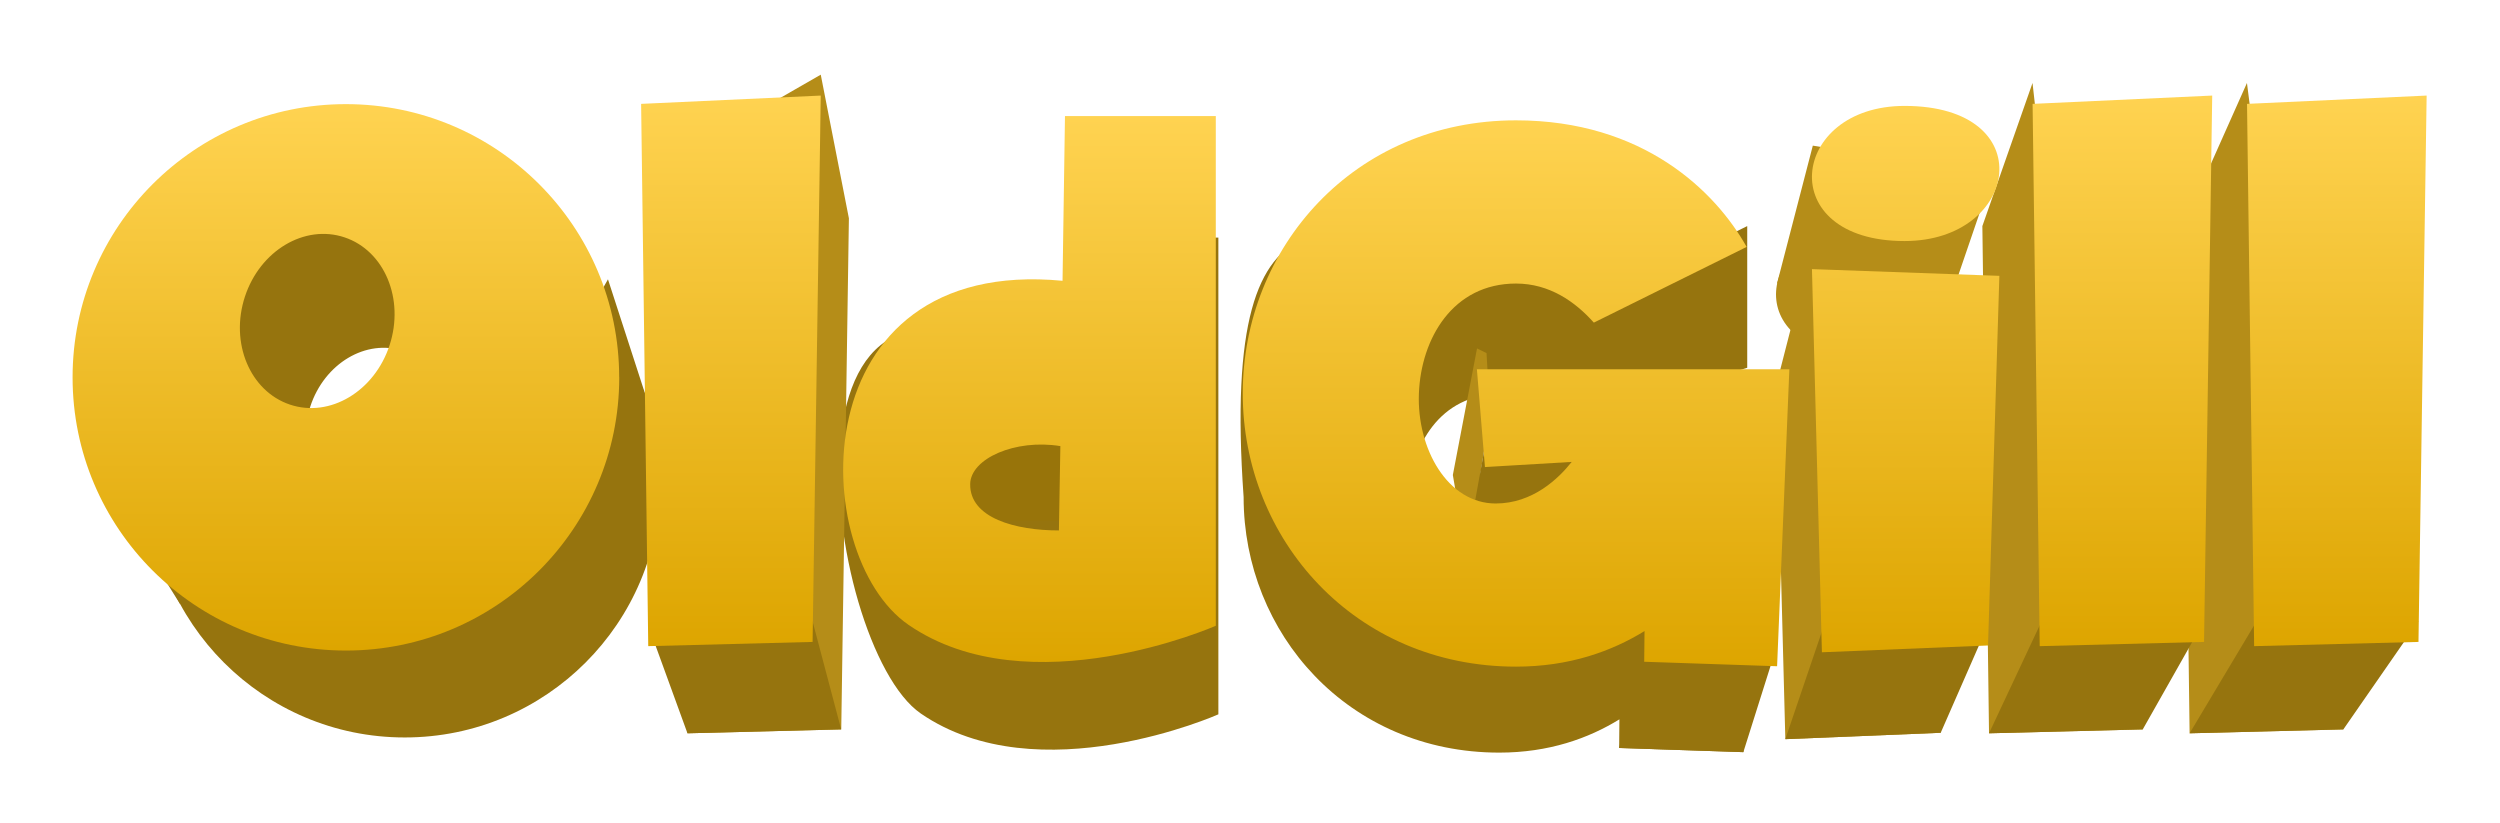
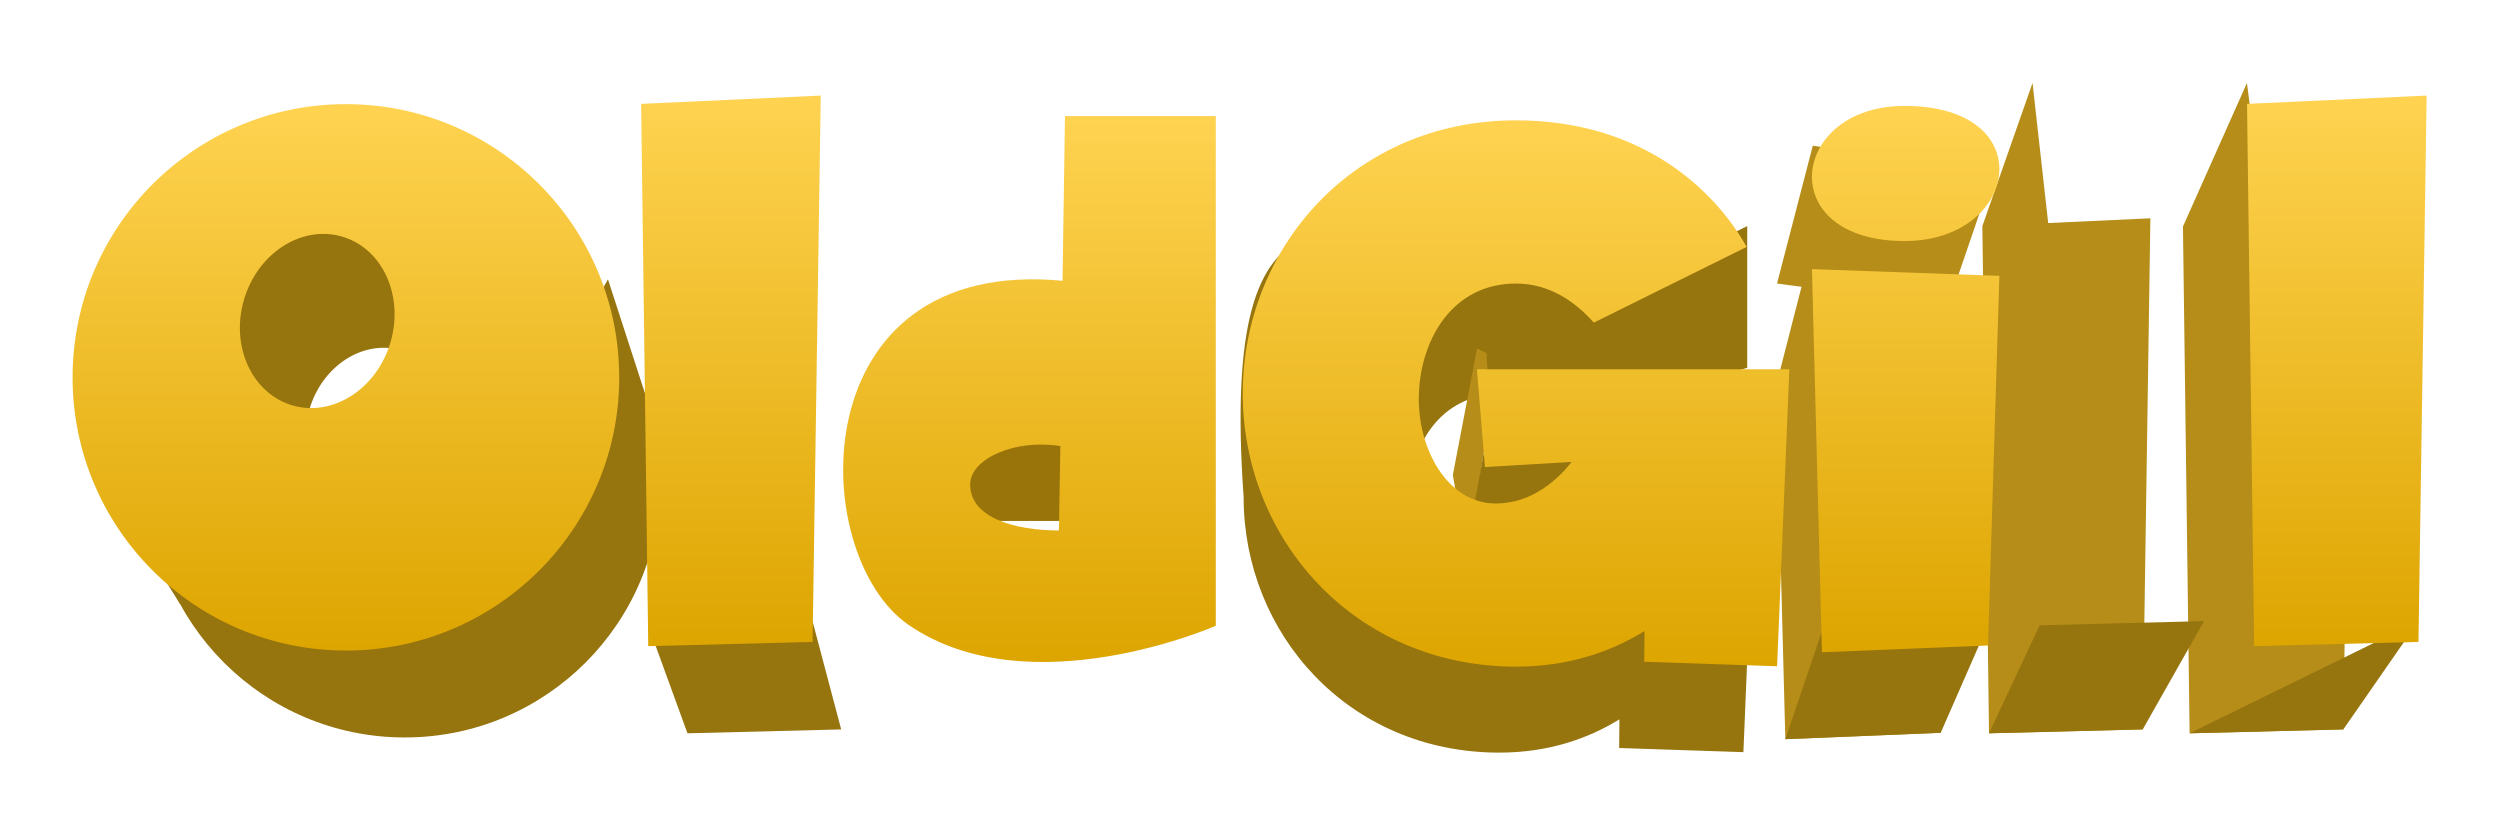
<svg xmlns="http://www.w3.org/2000/svg" width="310" height="102" viewBox="0 0 310 102" fill="none">
  <g filter="url(#filter0_d_2304_739)">
-     <path d="M151.078 25.205V84.318C151.078 84.318 128.761 94.249 114.172 84.212C101.936 75.794 93.91 15.561 132.032 44.308L133.578 25.205H151.07H151.078ZM133.046 63.484C127.815 62.626 122.616 64.93 122.584 67.904C122.543 71.826 127.815 73.264 132.875 73.264L133.046 63.484Z" fill="#96740E" />
    <rect x="118.411" y="45.554" width="14.785" height="14.785" fill="#98740A" />
    <path d="M181.378 54.562H217.605L216.182 89.008L200.775 88.493L200.807 84.939C196.974 87.3 192.061 89.065 185.907 89.065C167.188 89.065 154.208 74.293 154.208 57.38C151.15 13.871 167.123 25.696 185.907 25.696C200.644 25.696 209.039 33.907 212.66 40.37L194.939 49.153C192.773 46.726 189.789 44.626 185.915 44.626C178.591 44.626 174.896 50.999 174.659 57.38C174.414 63.753 177.978 70.134 183.569 70.134C187.876 70.134 190.876 67.226 192.388 65.314L182.326 65.91L181.395 54.57L181.378 54.562Z" fill="#96740E" />
    <path d="M216.656 23.776L197.587 33.172L198.993 46.971L216.656 41.342V23.776Z" fill="#96740E" />
-     <path d="M101.773 5L105.263 22.811L104.315 86.181L85.254 86.671L84.428 23.776L90.742 11.337L101.773 5Z" fill="#B58D18" />
-     <path d="M230.969 24.021C246.892 24.021 244.317 39.691 230.969 39.691C215.692 39.691 217.629 24.021 230.969 24.021Z" fill="#B58D18" />
    <path d="M224.789 13.8L220.351 30.9L241.512 33.726L247.088 17.427L224.789 13.8Z" fill="#B58D18" />
    <path d="M252.033 6.029L245.813 23.776L246.638 86.671L265.7 86.181L266.648 22.811L253.976 23.398L252.033 6.029Z" fill="#B58D18" />
    <path d="M270.711 23.774L278.622 6.029L280.827 23.306L291.521 22.811L290.573 86.181L271.511 86.671L270.686 23.776L270.711 23.774Z" fill="#B58D18" />
    <path d="M220.395 42.966L224.61 26.545L227.3 43.212L241.955 43.736H241.963L240.647 86.606L221.381 87.398L220.237 43.614L220.229 43.613L220.237 43.582L220.22 42.96L220.395 42.966Z" fill="#B58D18" />
-     <path d="M290.573 86.189L299.891 72.757L279.513 73.28L271.511 86.671L290.573 86.189Z" fill="#96740E" />
+     <path d="M290.573 86.189L299.891 72.757L271.511 86.671L290.573 86.189Z" fill="#96740E" />
    <path d="M273.301 72.757L265.7 86.189L246.638 86.671L252.924 73.28L273.301 72.757Z" fill="#96740E" />
    <path d="M246.516 73.206L240.647 86.606L221.381 87.398L225.917 74.048L246.516 73.206Z" fill="#96740E" />
-     <path d="M203.881 75.216L200.767 88.493L216.174 89.008L220.351 75.772L203.881 75.216Z" fill="#96740E" />
    <path d="M100.751 72.757L104.307 86.189L85.246 86.671L80.374 73.28L100.751 72.757Z" fill="#96740E" />
    <path fill-rule="evenodd" clip-rule="evenodd" d="M49.075 23.835C50.196 23.195 50.866 22.811 50.866 22.811L39.243 16.953L29.255 20.377L26.501 34.444C21.517 40.041 18.49 47.417 18.49 55.501C18.49 73.002 32.68 87.186 50.188 87.186C67.696 87.186 81.886 73.002 81.886 55.501C81.886 38 67.696 23.816 50.188 23.816C49.815 23.816 49.444 23.823 49.075 23.835ZM38.475 46.154C40.224 40.803 45.398 37.714 50.033 39.267C54.667 40.819 57.005 46.416 55.256 51.775C53.507 57.127 48.333 60.215 43.698 58.663C39.063 57.111 36.726 51.506 38.475 46.154Z" fill="#96740E" />
    <path d="M11.992 54.055L22.307 70.608L26.206 62.176L13.945 53.099L11.992 54.055Z" fill="#96740E" />
    <path d="M75.388 30.377L80.358 45.697L74.301 45.46L72.83 34.912L75.388 30.377Z" fill="#96740E" />
    <path d="M183.152 38.948L180.152 54.643L181.918 64.946L184.762 46.971L184.329 39.528L183.152 38.948Z" fill="#B58D18" />
    <path d="M196.451 48.965L184.689 48.017L181.877 63.582L198.633 54.872L196.451 48.965Z" fill="#96740E" />
    <g filter="url(#filter1_i_2304_739)">
      <path d="M76.786 39.953C76.786 58.663 61.615 73.827 42.897 73.827C24.179 73.827 9 58.663 9 39.953C9 21.243 24.171 6.07 42.889 6.07C61.607 6.07 76.778 21.235 76.778 39.945L76.786 39.953ZM42.725 22.591C37.772 20.932 32.238 24.233 30.366 29.952C28.495 35.68 30.996 41.66 35.949 43.327C40.903 44.994 46.436 41.685 48.308 35.966C50.18 30.238 47.679 24.249 42.725 22.591Z" fill="url(#paint0_linear_2304_739)" />
      <path d="M101.773 5L100.76 72.757L80.382 73.28L79.499 6.038L101.781 5.008L101.773 5Z" fill="url(#paint1_linear_2304_739)" />
      <path d="M150.759 7.557V70.755C150.759 70.755 127.627 80.936 112.661 70.641C100.016 61.939 99.239 24.887 131.755 27.975L132.057 7.549H150.759V7.557ZM131.485 48.475C125.894 47.56 120.336 50.019 120.303 53.197C120.254 57.389 125.894 58.933 131.305 58.933L131.485 48.475Z" fill="url(#paint2_linear_2304_739)" />
      <path d="M183.152 38.948H221.88L220.359 75.772L203.881 75.216L203.922 71.409C199.827 73.933 194.571 75.821 187.991 75.821C167.981 75.821 154.102 60.028 154.102 41.946C154.102 23.865 167.9 8.08 187.983 8.08C203.742 8.08 212.717 16.863 216.583 23.776L197.636 33.163C195.323 30.565 192.127 28.318 187.983 28.318C180.152 28.318 176.204 35.141 175.943 41.955C175.681 48.769 179.49 55.591 185.465 55.591C190.067 55.591 193.271 52.486 194.89 50.435L184.133 51.073L183.136 38.948H183.152Z" fill="url(#paint3_linear_2304_739)" />
      <path d="M236.167 6.291C253.185 6.291 250.439 23.048 236.167 23.048C219.836 23.048 221.904 6.291 236.167 6.291ZM247.921 27.362L246.516 73.198L225.917 74.04L224.683 26.529L247.921 27.362Z" fill="url(#paint4_linear_2304_739)" />
-       <path d="M274.315 5L273.301 72.757L252.924 73.28L252.041 6.038L274.323 5.008L274.315 5Z" fill="url(#paint5_linear_2304_739)" />
      <path d="M300.904 5L299.891 72.757L279.513 73.28L278.631 6.038L300.913 5.008L300.904 5Z" fill="url(#paint6_linear_2304_739)" />
    </g>
  </g>
  <defs>
    <filter id="filter0_d_2304_739" x="0.482" y="0.741" width="308.949" height="101.102" filterUnits="userSpaceOnUse" color-interpolation-filters="sRGB">
      <feFlood flood-opacity="0" result="BackgroundImageFix" />
      <feColorMatrix in="SourceAlpha" type="matrix" values="0 0 0 0 0 0 0 0 0 0 0 0 0 0 0 0 0 0 127 0" result="hardAlpha" />
      <feOffset dy="4.259" />
      <feGaussianBlur stdDeviation="4.259" />
      <feComposite in2="hardAlpha" operator="out" />
      <feColorMatrix type="matrix" values="0 0 0 0 0 0 0 0 0 0 0 0 0 0 0 0 0 0 0.25 0" />
      <feBlend mode="normal" in2="BackgroundImageFix" result="effect1_dropShadow_2304_739" />
      <feBlend mode="normal" in="SourceGraphic" in2="effect1_dropShadow_2304_739" result="shape" />
    </filter>
    <filter id="filter1_i_2304_739" x="9" y="5" width="291.913" height="70.821" filterUnits="userSpaceOnUse" color-interpolation-filters="sRGB">
      <feFlood flood-opacity="0" result="BackgroundImageFix" />
      <feBlend mode="normal" in="SourceGraphic" in2="BackgroundImageFix" result="shape" />
      <feColorMatrix in="SourceAlpha" type="matrix" values="0 0 0 0 0 0 0 0 0 0 0 0 0 0 0 0 0 0 127 0" result="hardAlpha" />
      <feOffset dy="2.583" />
      <feComposite in2="hardAlpha" operator="arithmetic" k2="-1" k3="1" />
      <feColorMatrix type="matrix" values="0 0 0 0 1 0 0 0 0 1 0 0 0 0 1 0 0 0 0.3 0" />
      <feBlend mode="normal" in2="shape" result="effect1_innerShadow_2304_739" />
    </filter>
    <linearGradient id="paint0_linear_2304_739" x1="42.893" y1="6.07" x2="42.893" y2="73.827" gradientUnits="userSpaceOnUse">
      <stop stop-color="#FFD351" />
      <stop offset="1" stop-color="#DDA500" />
    </linearGradient>
    <linearGradient id="paint1_linear_2304_739" x1="90.64" y1="5" x2="90.64" y2="73.28" gradientUnits="userSpaceOnUse">
      <stop stop-color="#FFD351" />
      <stop offset="1" stop-color="#DDA500" />
    </linearGradient>
    <linearGradient id="paint2_linear_2304_739" x1="127.655" y1="7.549" x2="127.655" y2="75.246" gradientUnits="userSpaceOnUse">
      <stop stop-color="#FFD351" />
      <stop offset="1" stop-color="#DDA500" />
    </linearGradient>
    <linearGradient id="paint3_linear_2304_739" x1="187.991" y1="8.08" x2="187.991" y2="75.821" gradientUnits="userSpaceOnUse">
      <stop stop-color="#FFD351" />
      <stop offset="1" stop-color="#DDA500" />
    </linearGradient>
    <linearGradient id="paint4_linear_2304_739" x1="236.302" y1="6.291" x2="236.302" y2="74.04" gradientUnits="userSpaceOnUse">
      <stop stop-color="#FFD351" />
      <stop offset="1" stop-color="#DDA500" />
    </linearGradient>
    <linearGradient id="paint5_linear_2304_739" x1="263.182" y1="5" x2="263.182" y2="73.28" gradientUnits="userSpaceOnUse">
      <stop stop-color="#FFD351" />
      <stop offset="1" stop-color="#DDA500" />
    </linearGradient>
    <linearGradient id="paint6_linear_2304_739" x1="289.772" y1="5" x2="289.772" y2="73.28" gradientUnits="userSpaceOnUse">
      <stop stop-color="#FFD351" />
      <stop offset="1" stop-color="#DDA500" />
    </linearGradient>
  </defs>
</svg>